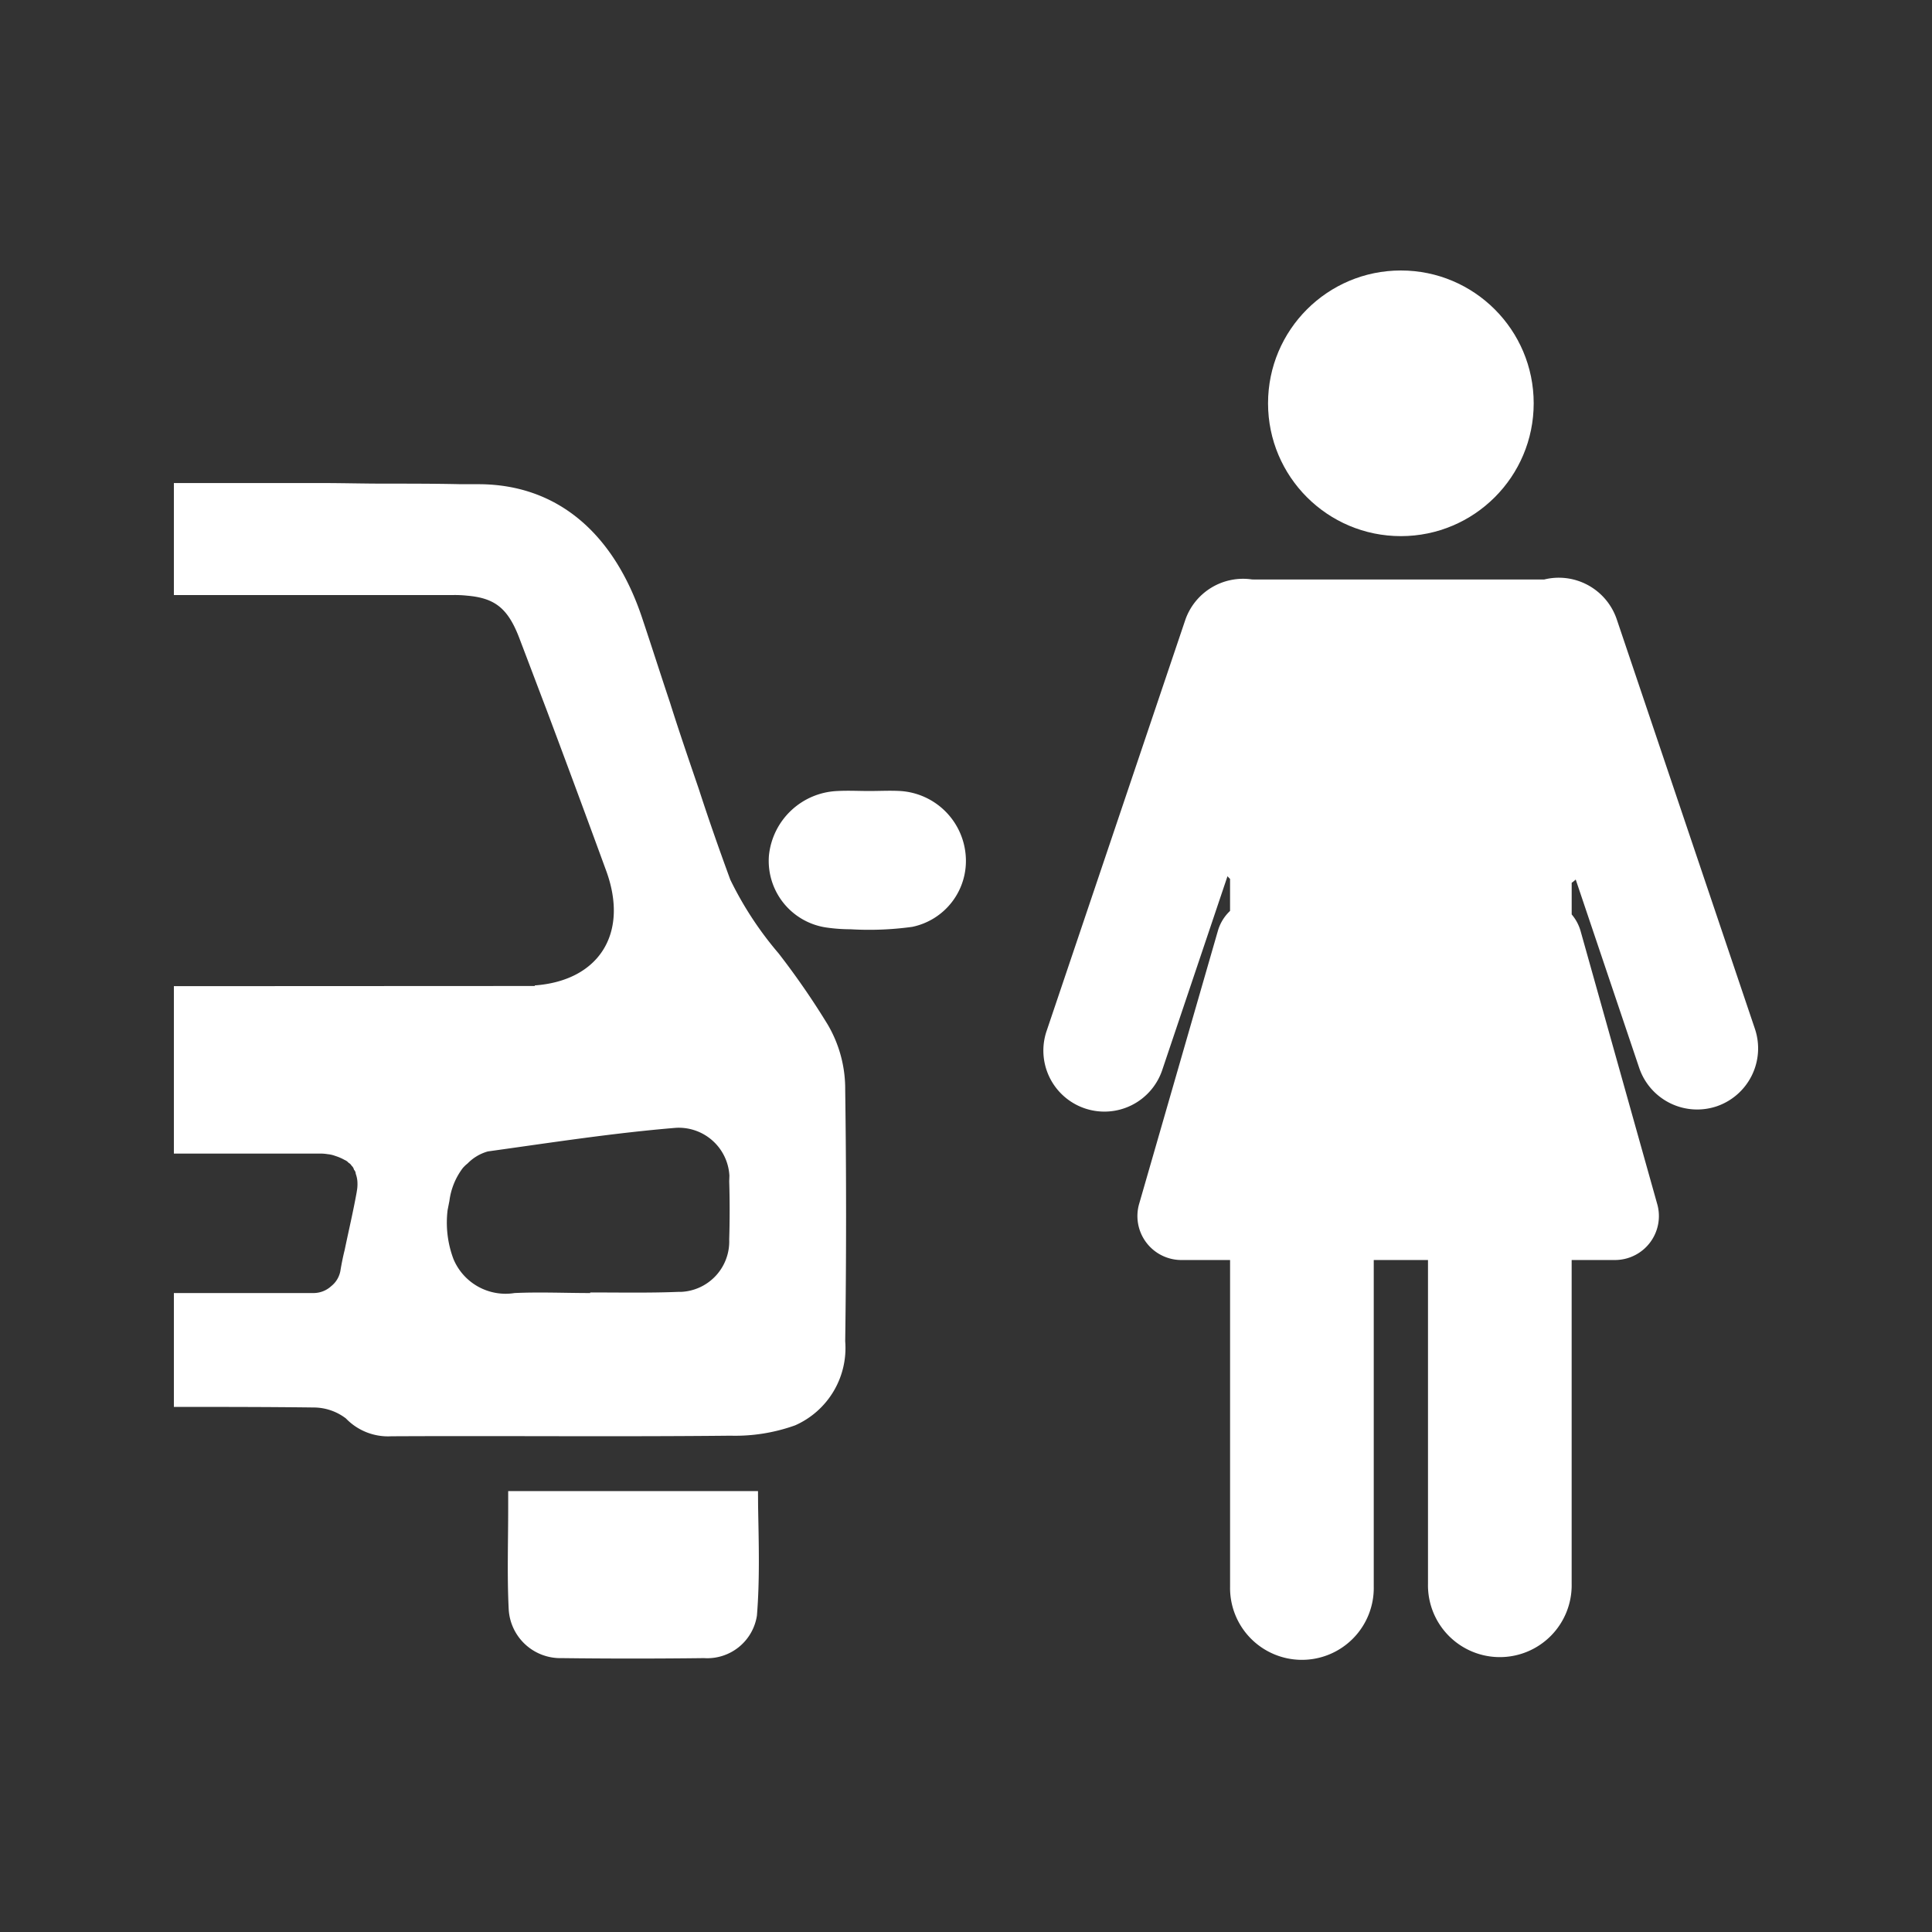
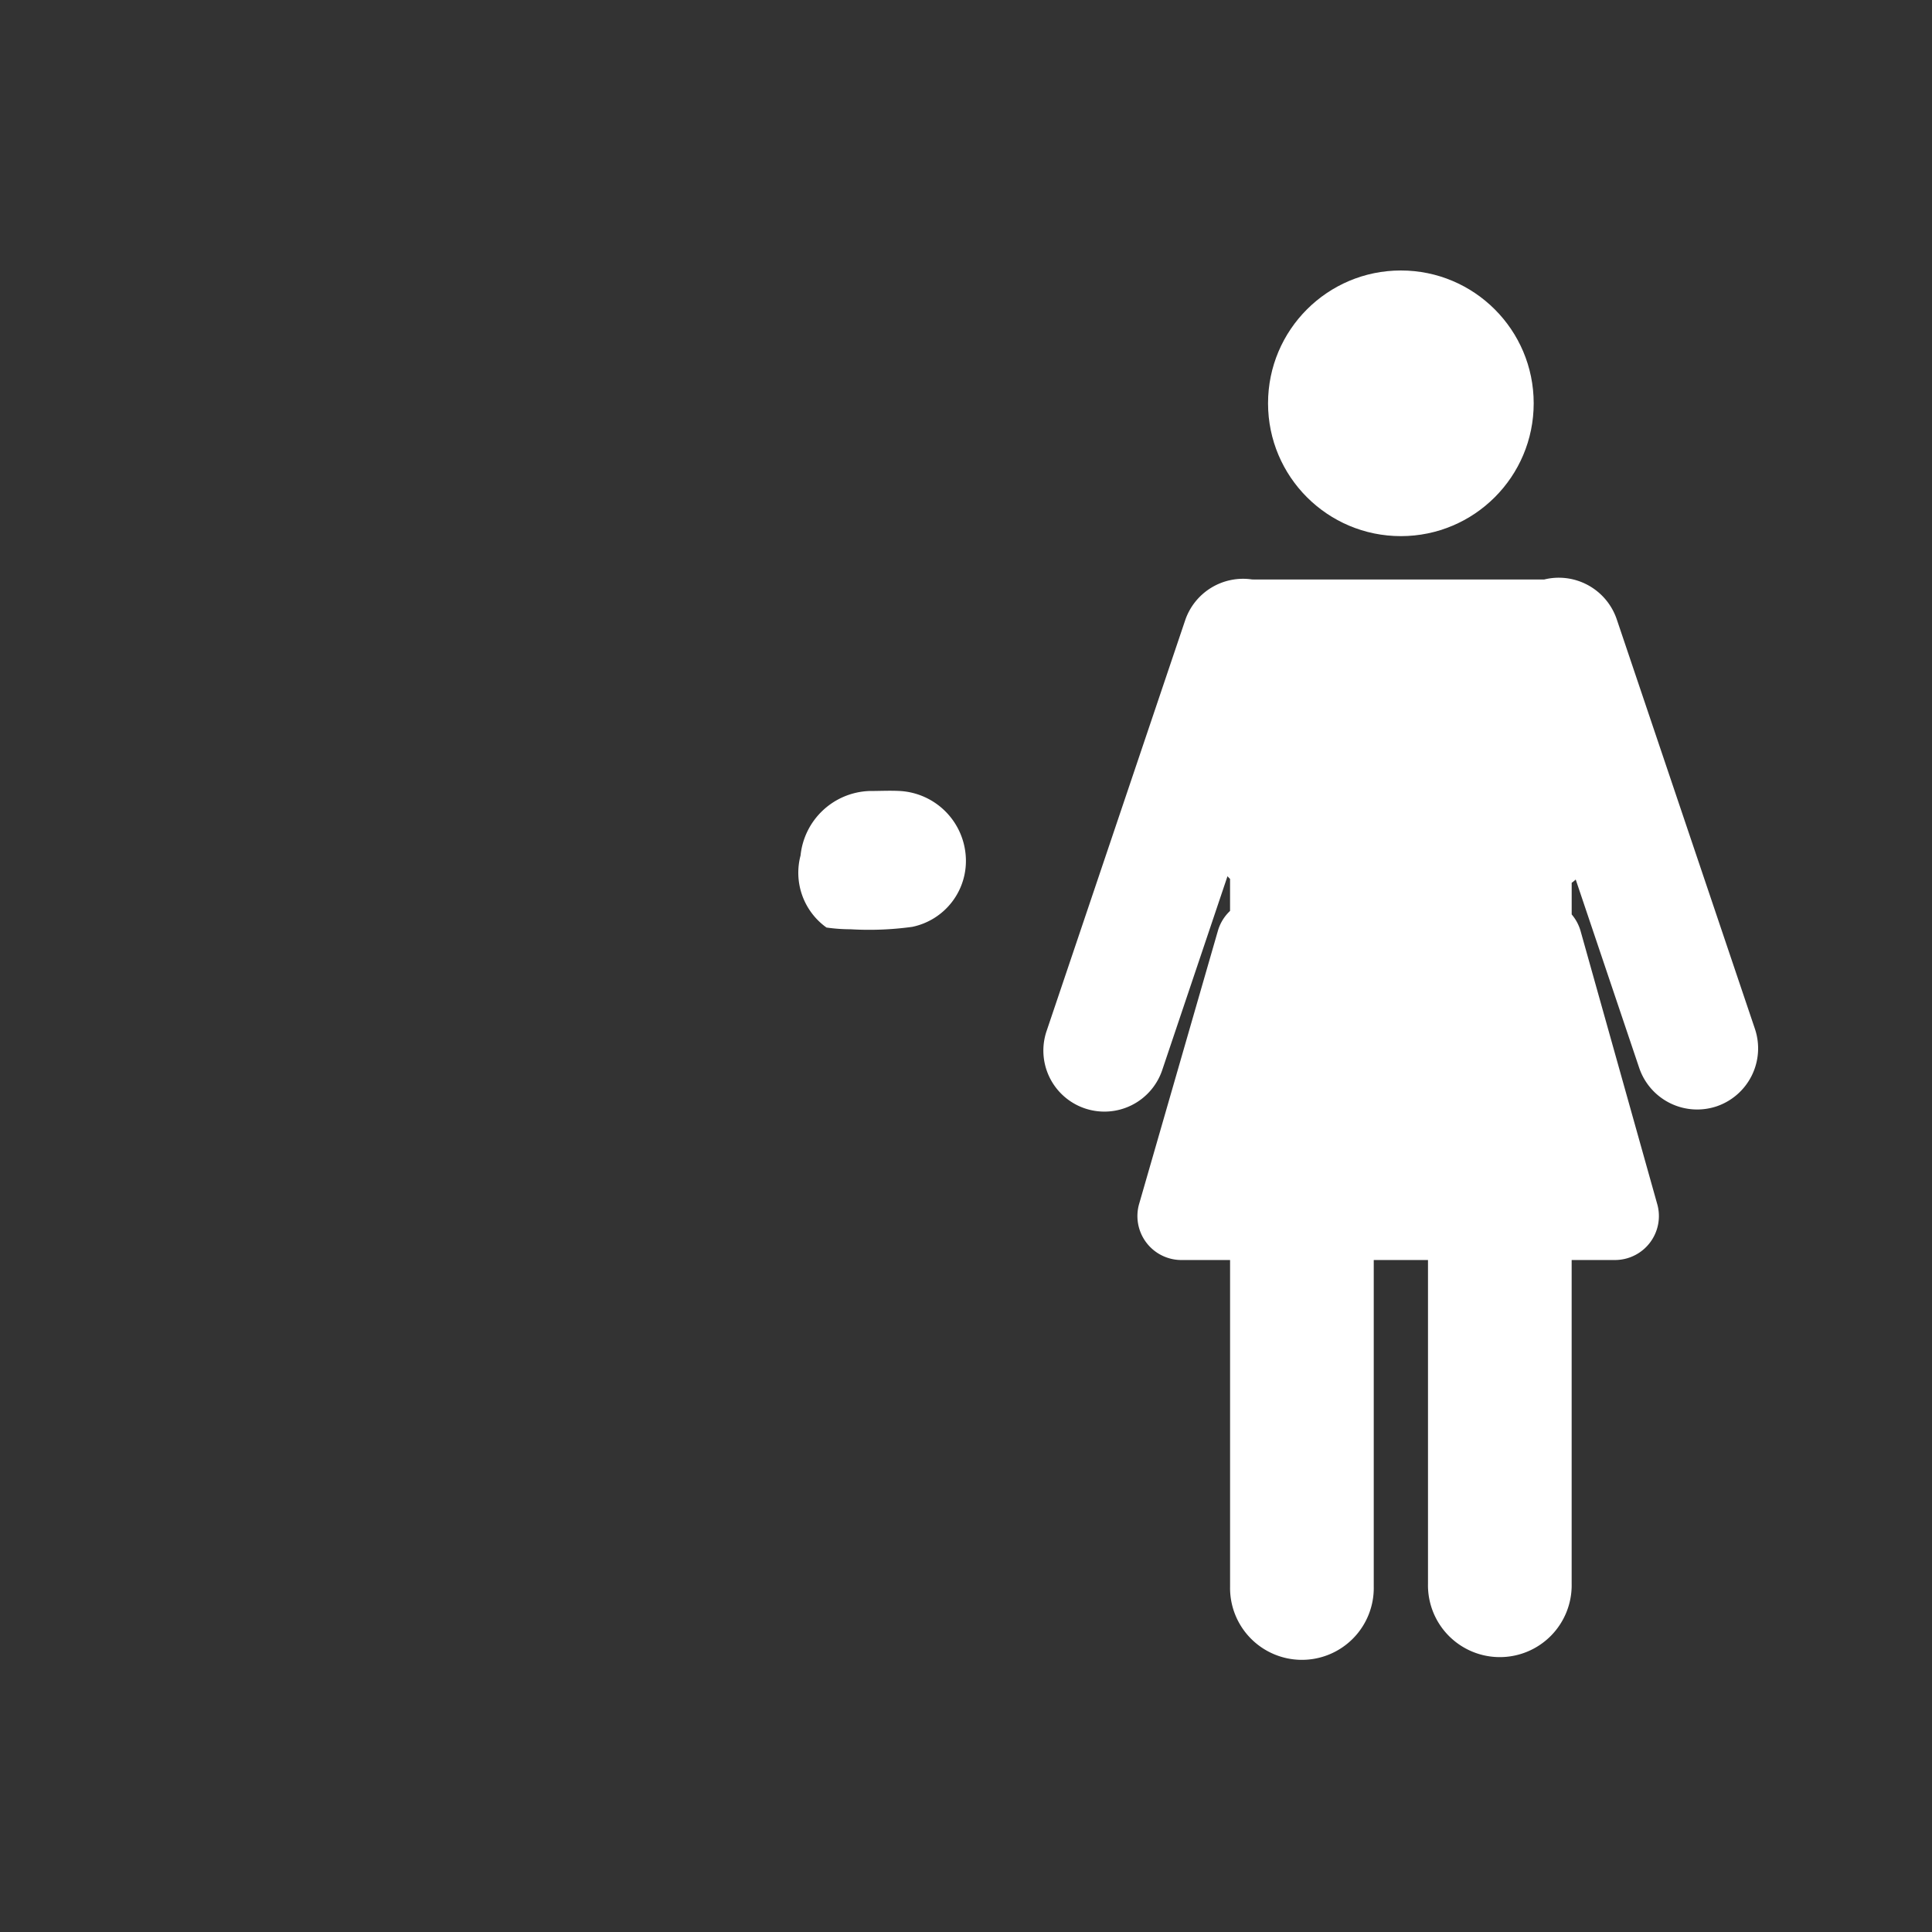
<svg xmlns="http://www.w3.org/2000/svg" width="80" height="80" viewBox="0 0 80 80">
  <rect x="0" y="0" width="80" height="80" fill="#333333" stroke="none" />
  <defs>
    <clipPath id="clip-path">
      <rect id="Rectangle_3217" data-name="Rectangle 3217" width="65.6" height="65.6" fill="#eddcdc" />
    </clipPath>
  </defs>
  <g id="DSK_-_Lady_Motor_Plus_Icon_White_" data-name="DSK - Lady Motor Plus Icon (White)" transform="translate(-3905 -947)">
-     <rect id="Rectangle_2109" data-name="Rectangle 2109" width="80" height="80" transform="translate(3905 947)" fill="none" />
    <g id="Mask_Group_7" data-name="Mask Group 7" transform="translate(3912.2 954.2)" clip-path="url(#clip-path)">
      <g id="Group_5296" data-name="Group 5296" transform="translate(-32.8 4)">
        <g id="Group_2371" data-name="Group 2371" transform="translate(0 8.8)">
-           <path id="Path_4749" data-name="Path 4749" d="M57.6,25.268a14.319,14.319,0,0,1-2-3.051c-.455-1.24-.891-2.479-1.3-3.743-.407-1.192-.817-2.384-1.2-3.6-.383-1.144-.747-2.289-1.13-3.433-1.159-3.528-3.493-5.578-6.748-5.6h-.769c-1.06-.024-2.144-.024-3.2-.024-.846,0-1.713-.024-2.554-.024H25.942c-2.166.024-4.337.024-6.5.048-3.279.024-5.614,2.074-6.748,5.6-1.181,3.6-2.335,7.2-3.66,10.775a13.355,13.355,0,0,1-1.976,3.051c-.677.93-2.026,2.813-2.026,2.956a5.55,5.55,0,0,0-.747,2.694c-.046,3.457-.046,6.937,0,10.394a3.529,3.529,0,0,0,2.1,3.5,7.13,7.13,0,0,0,2.653.429c4.674.048,9.372,0,14.044.024a2.388,2.388,0,0,0,1.882-.739,2.228,2.228,0,0,1,1.349-.453c1.855-.024,3.732-.024,5.614-.024h.793c1.882,0,3.761,0,5.64.024a2.21,2.21,0,0,1,1.323.453,2.421,2.421,0,0,0,1.882.739c4.7-.024,9.372.024,14.044-.024a7.337,7.337,0,0,0,2.677-.429,3.5,3.5,0,0,0,2.072-3.481c.048-3.481.048-6.937,0-10.418a5.255,5.255,0,0,0-.723-2.694,32.2,32.2,0,0,0-2.035-2.95ZM20.5,37.926a2.344,2.344,0,0,1-2.532,1.407c-1.036-.048-2.1,0-3.132,0v-.024c-1.2,0-2.433.024-3.638-.024a2.094,2.094,0,0,1-2.12-2.074v-.1c-.022-.811-.022-1.621,0-2.408a2.111,2.111,0,0,1,1.976-2.217H11.3c2.6.238,5.2.62,7.782,1a1.753,1.753,0,0,1,.865.5C20.74,34.66,21.027,36.711,20.5,37.926Zm19.633-2.789c-.145.811-.337,1.621-.5,2.408-.072.286-.123.548-.169.811a1.048,1.048,0,0,1-.388.691,1.085,1.085,0,0,1-.72.286H26.33a.408.408,0,0,1-.169-.024.368.368,0,0,1-.219-.048.588.588,0,0,1-.265-.143c-.046,0-.07-.024-.094-.072a.311.311,0,0,1-.145-.167.886.886,0,0,1-.243-.524c-.214-1.073-.479-2.122-.672-3.218a1.24,1.24,0,0,1,0-.524.35.35,0,0,1,.024-.167.7.7,0,0,1,.12-.286.29.29,0,0,0,.07-.1,1.23,1.23,0,0,1,.169-.167,1.838,1.838,0,0,1,1.181-.334H38.569a1.806,1.806,0,0,1,.359.024,1.183,1.183,0,0,1,.313.072,1.955,1.955,0,0,1,.388.167.423.423,0,0,1,.166.119.3.3,0,0,1,.123.119.317.317,0,0,1,.1.167.256.256,0,0,1,.072.167,1.155,1.155,0,0,1,.072.4,1.523,1.523,0,0,1-.03.338Zm-7.49-8.511c-4.99,0-9.977.024-14.964,0-.313,0-.6-.024-.867-.048-.048,0-.094-.024-.142-.024-.1-.024-.171-.024-.241-.048-.048-.024-.1-.024-.145-.048-.075-.024-.123-.024-.193-.048a1.58,1.58,0,0,1-.41-.191h-.024c-.024,0-.051-.024-.075-.024a.084.084,0,0,0-.07-.024.912.912,0,0,0-.243-.143c-.024-.048-.046-.048-.046-.048a.584.584,0,0,1-.267-.143,1.89,1.89,0,0,1-.434-.429,2.15,2.15,0,0,1-.19-.31,1.516,1.516,0,0,1-.193-.334,1.737,1.737,0,0,1-.2-.6,4.1,4.1,0,0,1,.243-2.289c1.156-3.194,2.361-6.365,3.542-9.56a4.41,4.41,0,0,1,.482-.954,1.047,1.047,0,0,1,.145-.191l.145-.143h.024a2.184,2.184,0,0,1,.289-.238,1.553,1.553,0,0,1,.672-.286,6.4,6.4,0,0,1,1.036-.072H44.11a4.538,4.538,0,0,1,.578.024c1.2.1,1.732.548,2.214,1.859.364.954.723,1.907,1.087,2.861.841,2.241,1.662,4.458,2.482,6.7.937,2.6-.337,4.529-2.966,4.72,0,.024,0,.024-.024.024Zm22.912,8.082c.024.787.024,1.6,0,2.408a2.09,2.09,0,0,1-2,2.169h-.118c-1.2.048-2.409.024-3.638.024v.024c-1.036,0-2.1-.048-3.132,0a2.339,2.339,0,0,1-2.53-1.407,4.288,4.288,0,0,1-.243-2.026c.024-.119.051-.262.075-.381a2.853,2.853,0,0,1,.552-1.359,1.456,1.456,0,0,1,.2-.191,1.873,1.873,0,0,1,.841-.5c2.578-.358,5.182-.763,7.784-.977a2.1,2.1,0,0,1,2.217,1.979Z" transform="translate(0.24 -5.791)" fill="#fff" />
          <path id="Path_4750" data-name="Path 4750" d="M16.109,23.3H5.76v.62c0,1.454-.045,2.861.024,4.267a2.141,2.141,0,0,0,2.2,2.026c1.952.024,3.907.024,5.888,0a2.081,2.081,0,0,0,2.191-1.764c.122-1.478.074-2.98.05-4.458Z" transform="translate(2.313 18.442)" fill="#fff" />
-           <path id="Path_4751" data-name="Path 4751" d="M32.036,23.3H21.692v.691c0,1.43-.048,2.813.021,4.2a2.142,2.142,0,0,0,2.2,2.026c1.955.024,3.907.024,5.886,0a2.08,2.08,0,0,0,2.193-1.764c.122-1.5.074-3.028.048-4.529Z" transform="translate(24.951 18.442)" fill="#fff" />
-           <path id="Path_4752" data-name="Path 4752" d="M10.463,13.868a2.868,2.868,0,0,0-1-2.026,2.785,2.785,0,0,0-1.883-.691c-.837-.024-1.669-.024-2.506.024a2.86,2.86,0,0,0-.453,5.65c.551.072,1.1.143,1.645.167.122,0,.217-.024.31-.024a12.251,12.251,0,0,0,1.409-.1,2.831,2.831,0,0,0,2.478-3Z" transform="translate(-2.365 1.604)" fill="#fff" />
-           <path id="Path_4753" data-name="Path 4753" d="M31.655,11.147c-.431-.024-.861,0-1.29,0s-.856-.024-1.309,0a2.974,2.974,0,0,0-2.839,2.67A2.788,2.788,0,0,0,28.6,16.8a7.121,7.121,0,0,0,1,.072,13.042,13.042,0,0,0,2.551-.1,2.787,2.787,0,0,0,2.217-2.908,2.9,2.9,0,0,0-2.713-2.717Z" transform="translate(31.223 1.607)" fill="#fff" />
+           <path id="Path_4753" data-name="Path 4753" d="M31.655,11.147c-.431-.024-.861,0-1.29,0a2.974,2.974,0,0,0-2.839,2.67A2.788,2.788,0,0,0,28.6,16.8a7.121,7.121,0,0,0,1,.072,13.042,13.042,0,0,0,2.551-.1,2.787,2.787,0,0,0,2.217-2.908,2.9,2.9,0,0,0-2.713-2.717Z" transform="translate(31.223 1.607)" fill="#fff" />
        </g>
        <g id="Layer_1" data-name="Layer 1" transform="translate(68.815)">
          <circle id="Ellipse_1" data-name="Ellipse 1" cx="5.5" cy="5.5" r="5.5" transform="translate(9.292)" fill="#fff" />
          <path id="Path_7867" data-name="Path 7867" d="M27.841,135.238a2.535,2.535,0,0,1-3.2-1.587l-2.631-7.806a1.29,1.29,0,0,1-.167.135v1.31a1.841,1.841,0,0,1,.372.7l3.162,11.265a1.82,1.82,0,0,1-1.7,2.345H21.842v13.414a2.975,2.975,0,1,1-5.949,0V141.6H13.647v13.527a2.975,2.975,0,1,1-5.949,0V141.6H5.634a1.821,1.821,0,0,1-1.692-2.357l3.249-11.266a1.827,1.827,0,0,1,.506-.832V125.82a1.479,1.479,0,0,1-.106-.112L4.9,133.7a2.527,2.527,0,1,1-4.787-1.619l5.725-16.969a2.532,2.532,0,0,1,2.776-1.691.44.44,0,0,1,.054,0h12.04a2.5,2.5,0,0,1,.6-.073,2.535,2.535,0,0,1,2.4,1.719l5.725,16.969A2.535,2.535,0,0,1,27.841,135.238Z" transform="translate(0.022 -100.626)" fill="#fff" />
        </g>
      </g>
    </g>
  </g>
</svg>